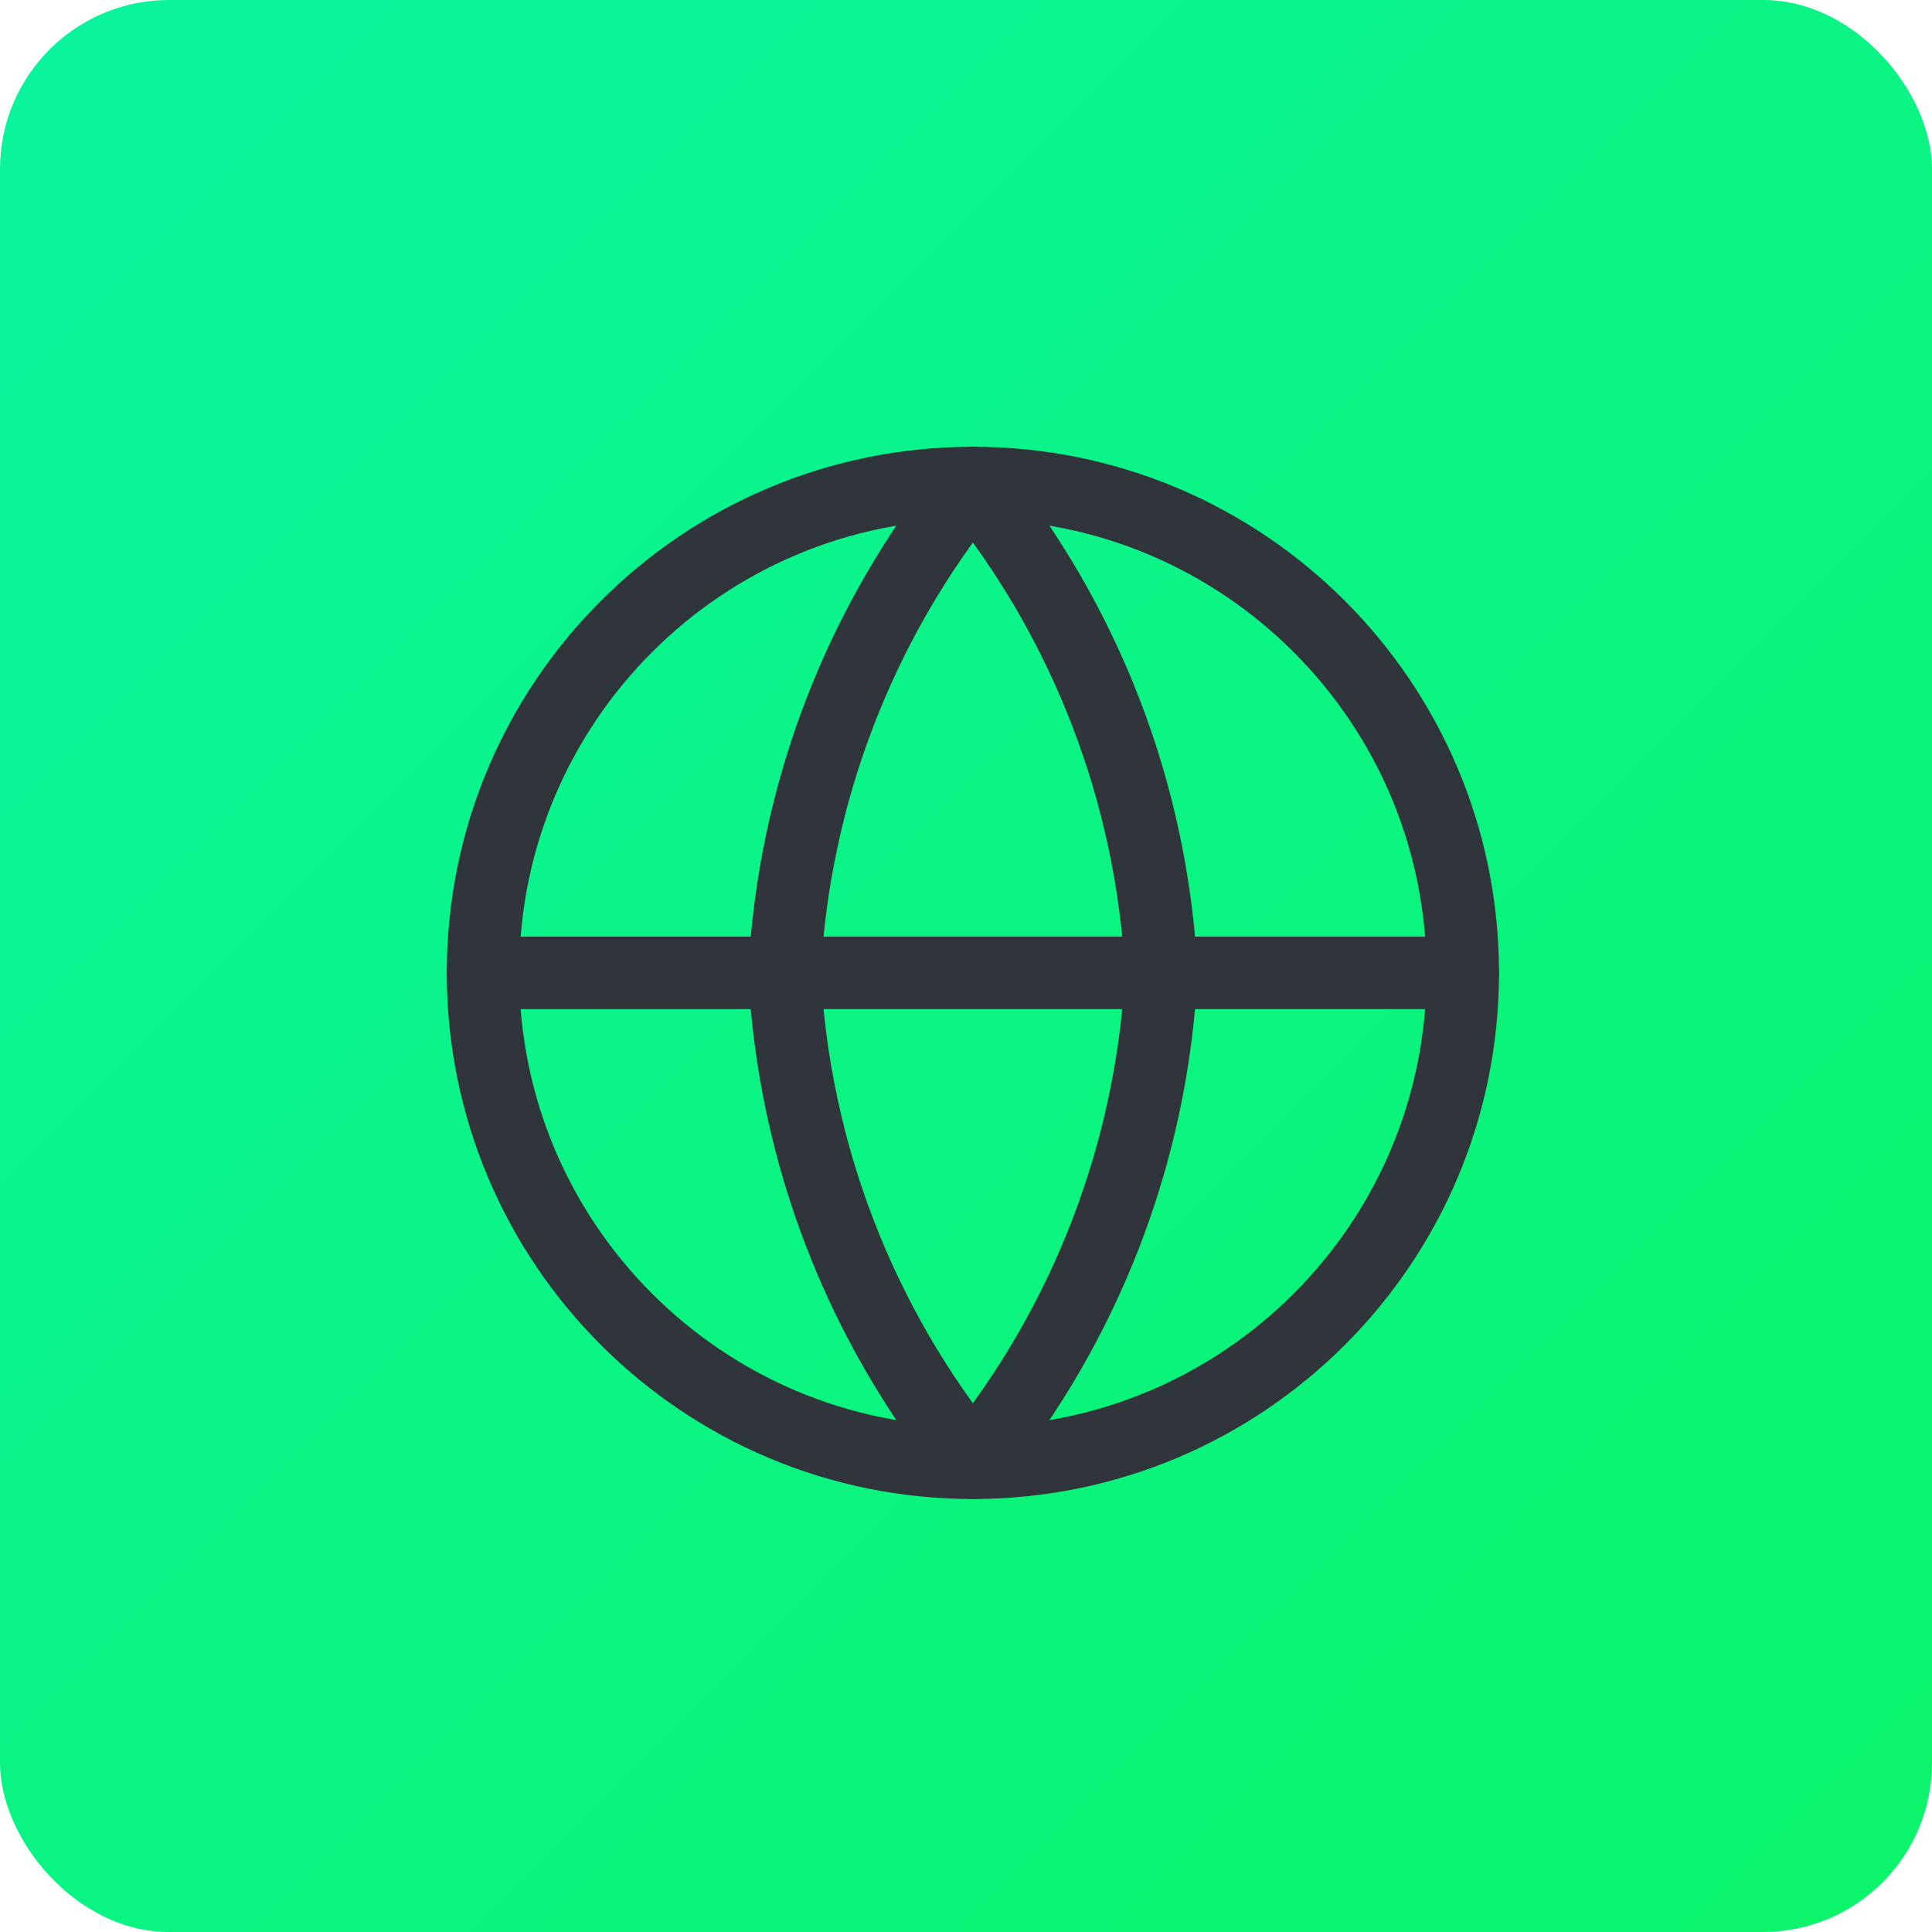
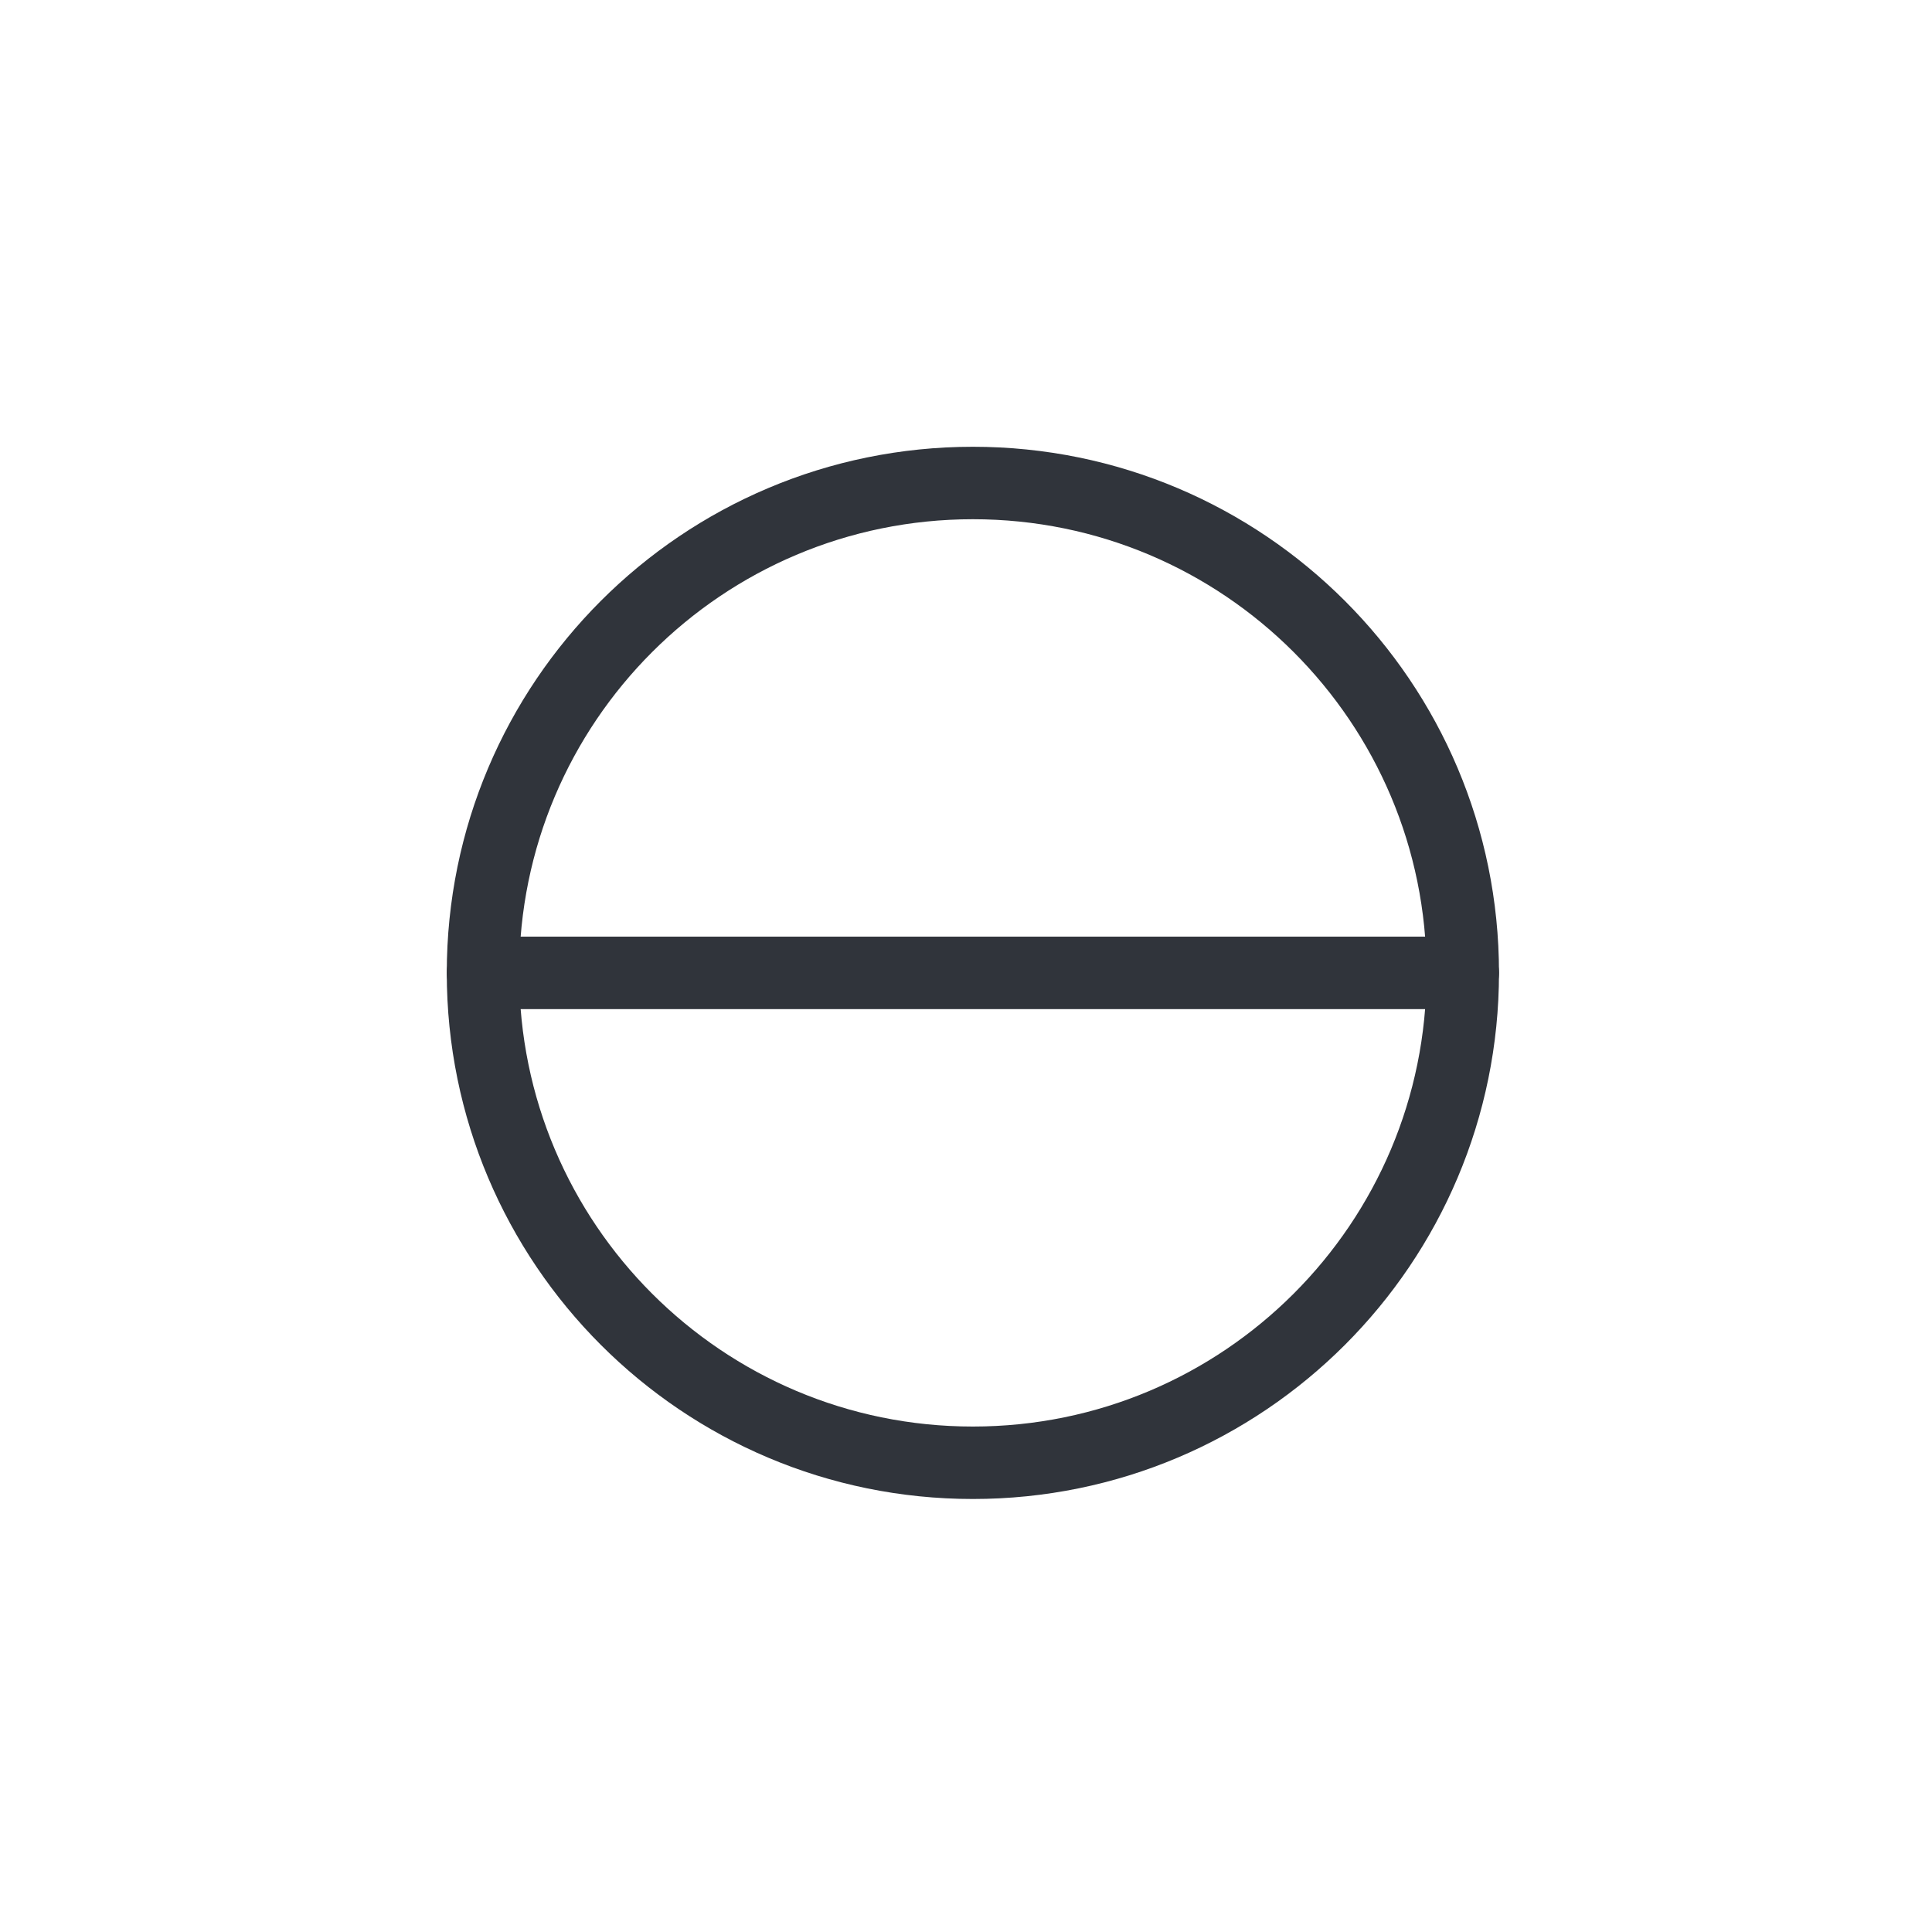
<svg xmlns="http://www.w3.org/2000/svg" width="80" height="80" viewBox="0 0 80 80" fill="none">
-   <rect width="80" height="80" rx="7" fill="url(#paint0_linear_1068_2435)" />
  <path d="M40.285 60.57C51.488 60.57 60.57 51.488 60.57 40.285C60.57 29.082 51.488 20 40.285 20C29.082 20 20 29.082 20 40.285C20 51.488 29.082 60.57 40.285 60.57Z" stroke="#30343B" stroke-width="3" stroke-linecap="round" stroke-linejoin="round" />
  <path d="M20 40.285H60.57" stroke="#30343B" stroke-width="3" stroke-linecap="round" stroke-linejoin="round" />
-   <path d="M48.087 40.285C47.704 47.703 44.972 54.807 40.285 60.57C35.599 54.807 32.867 47.703 32.483 40.285C32.867 32.867 35.599 25.763 40.285 20C44.972 25.763 47.704 32.867 48.087 40.285Z" stroke="#30343B" stroke-width="3" stroke-linecap="round" stroke-linejoin="round" />
  <defs>
    <linearGradient id="paint0_linear_1068_2435" x1="0" y1="0" x2="80" y2="80" gradientUnits="userSpaceOnUse">
      <stop stop-color="#09F49F" />
      <stop offset="1" stop-color="#0BF469" />
    </linearGradient>
  </defs>
</svg>